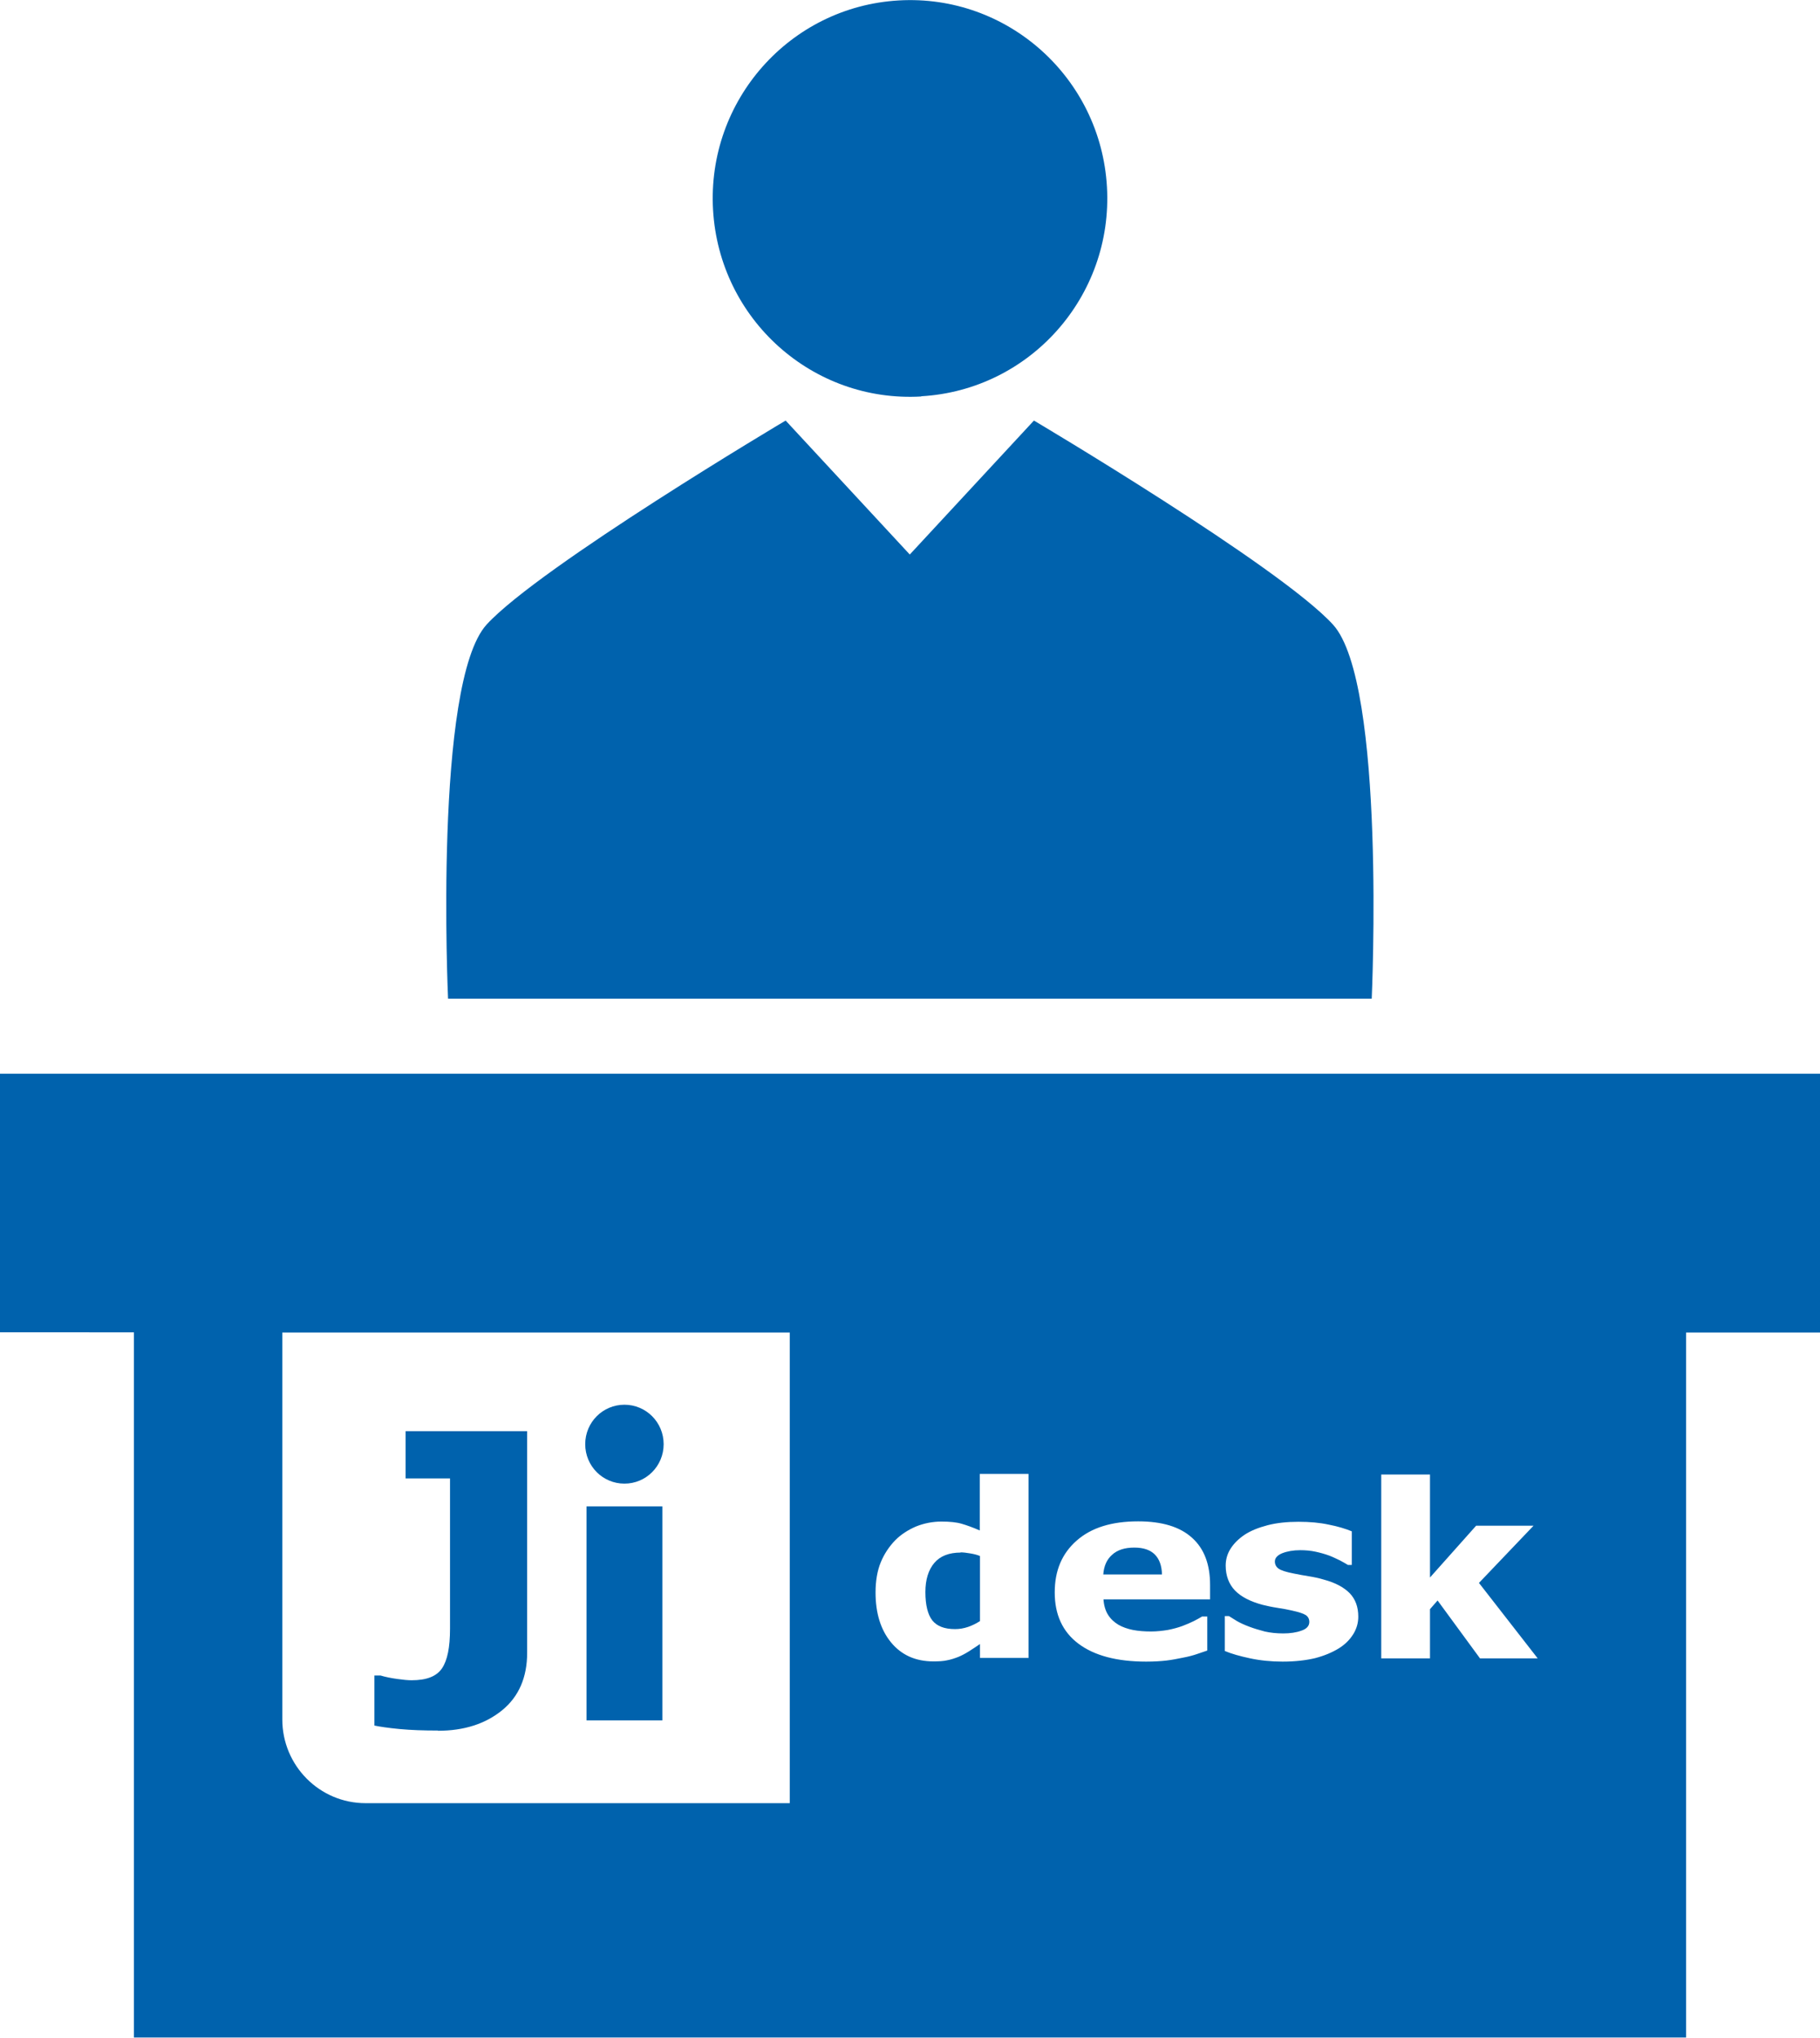
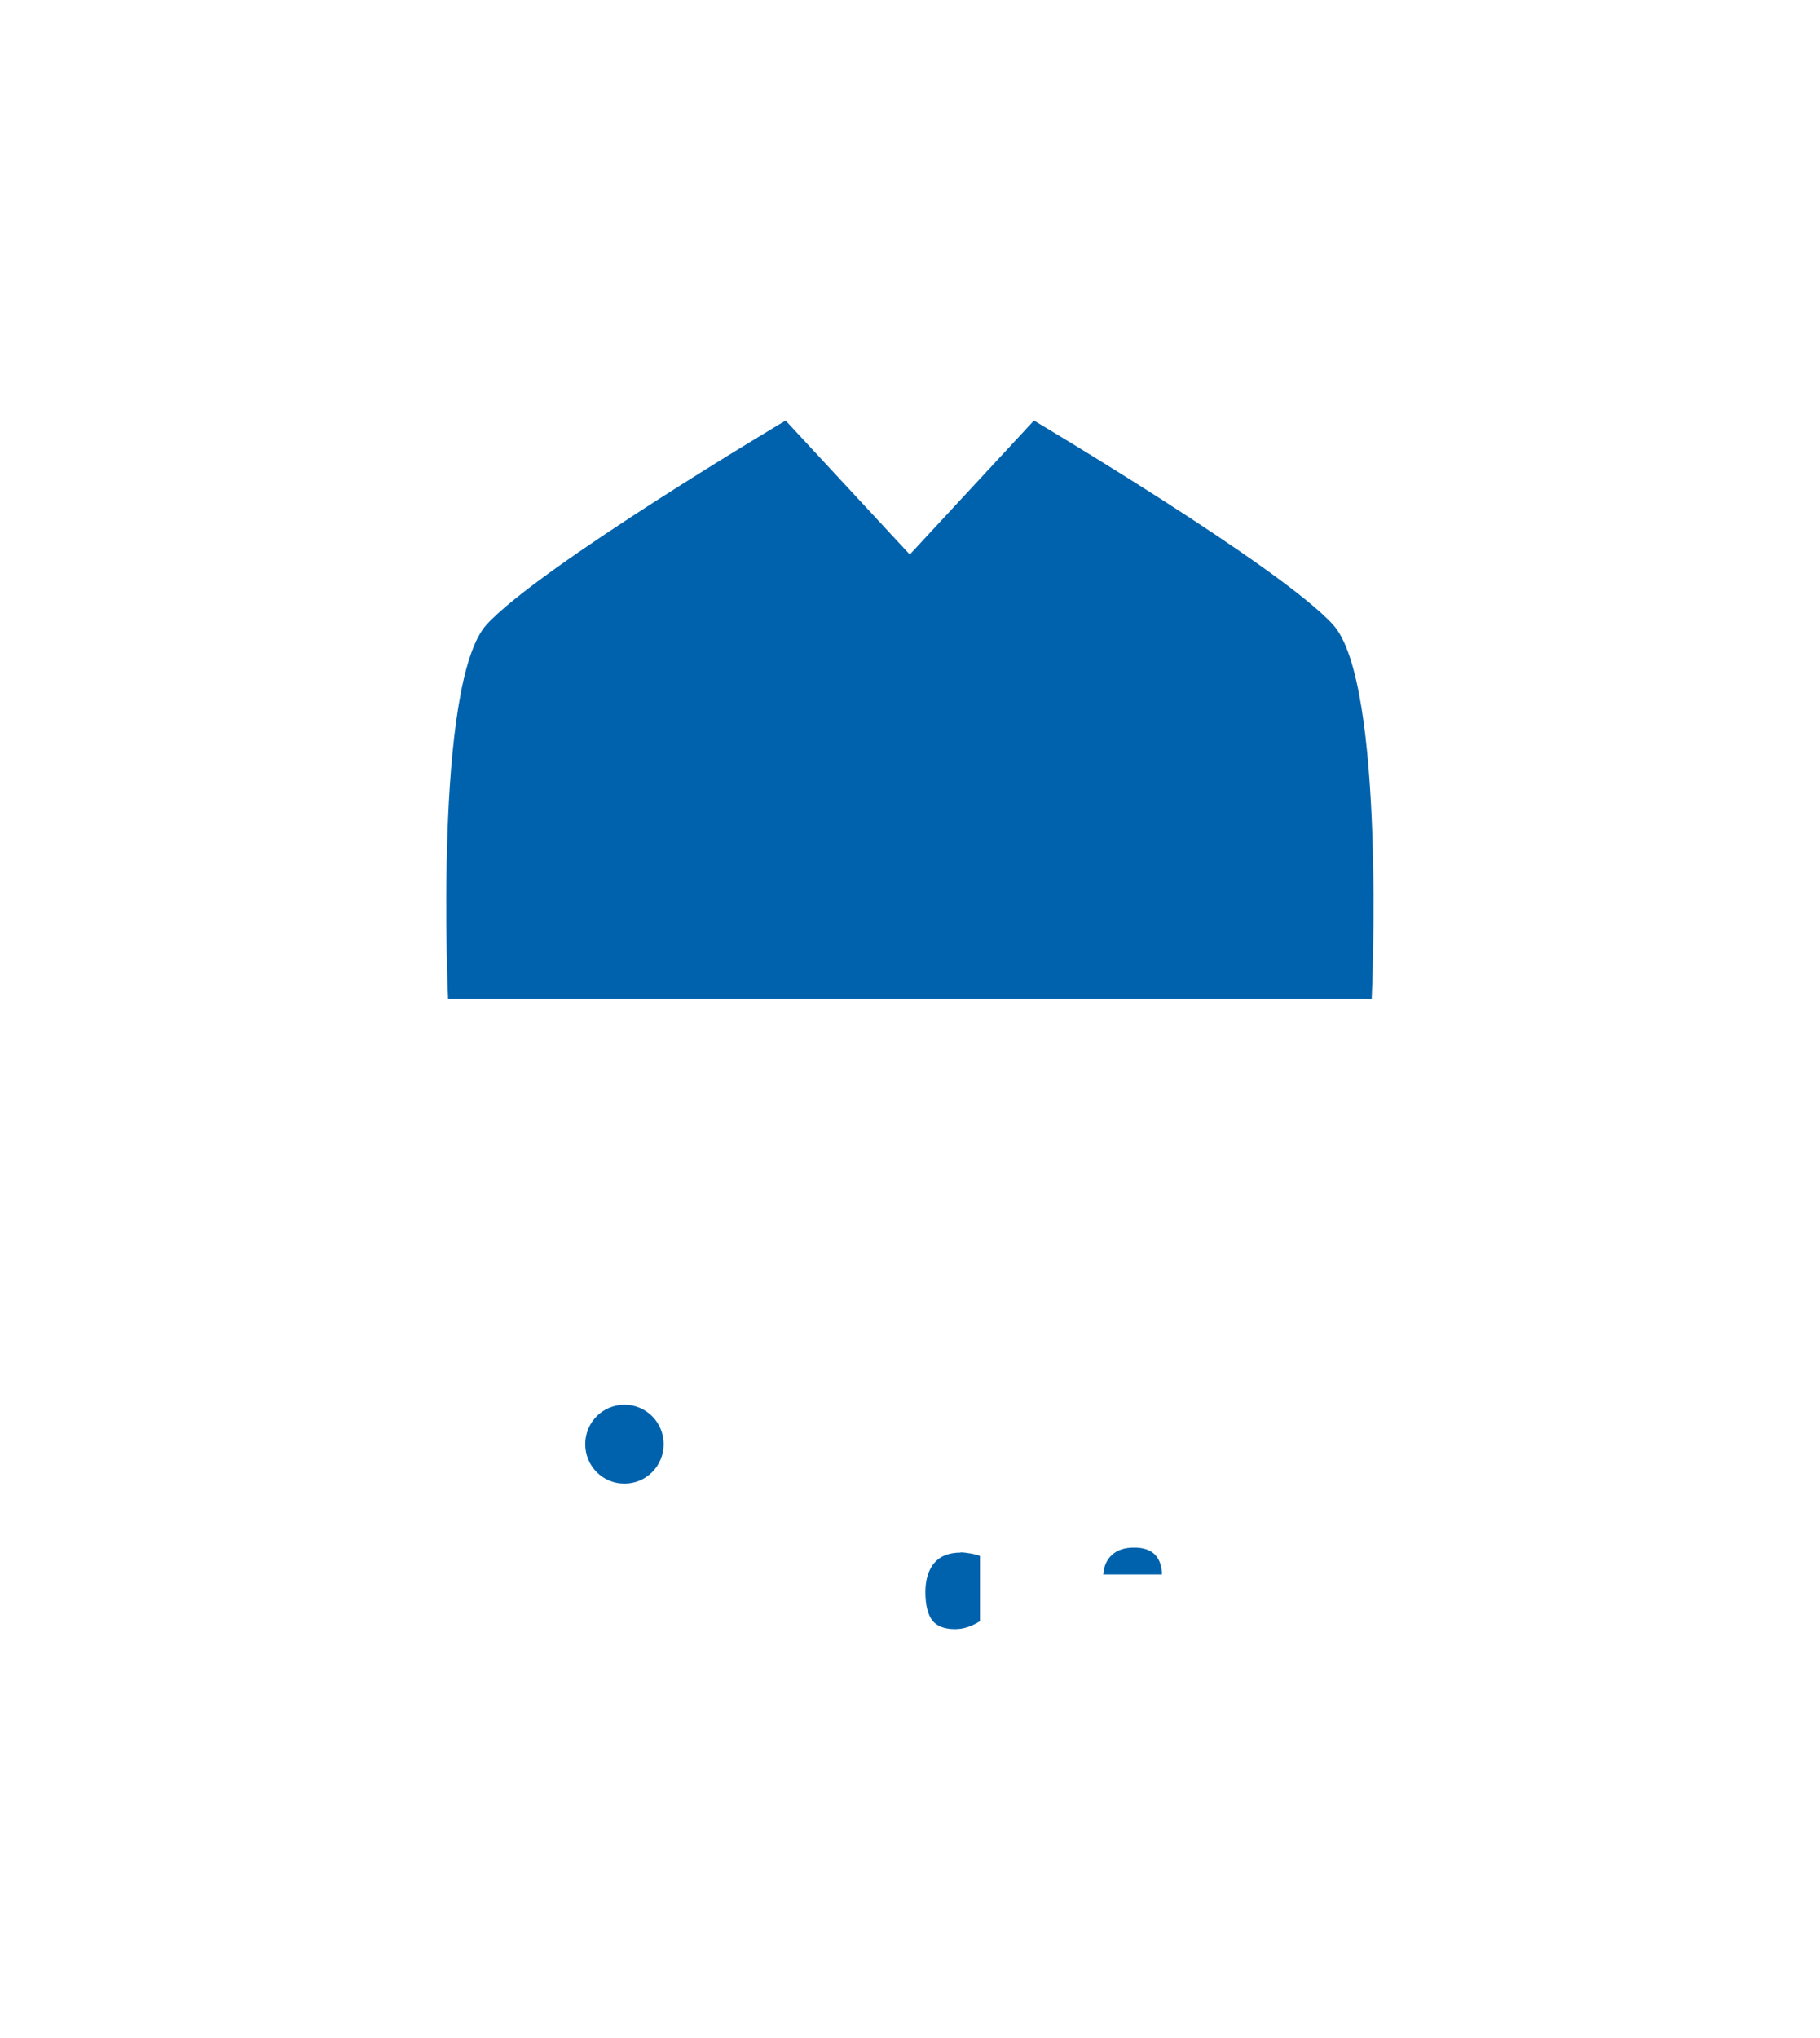
<svg xmlns="http://www.w3.org/2000/svg" id="_イヤー_1" viewBox="0 0 84 94">
  <defs>
    <style>.cls-1{fill:#0062ad;}</style>
  </defs>
  <path class="cls-1" d="M63.31,46.07s.67-14.57-1.79-17.26c-2.46-2.69-13.8-9.41-13.8-9.41l-5.73,6.18-5.73-6.18s-11.34,6.73-13.8,9.41c-2.45,2.69-1.78,17.26-1.78,17.26H63.31Z" />
-   <path class="cls-1" d="M42.52,18.28c5.02-.29,8.86-4.61,8.57-9.66C50.8,3.58,46.5-.27,41.48,.02c-5.02,.29-8.86,4.61-8.57,9.66,.29,5.05,4.59,8.9,9.61,8.61" />
  <path class="cls-1" d="M28.82,68.44c1,0,1.81-.81,1.81-1.82s-.81-1.82-1.81-1.82-1.81,.81-1.81,1.82,.81,1.82,1.81,1.82" />
-   <path class="cls-1" d="M20.21,79.84c1.21,0,2.2-.32,2.97-.95,.77-.63,1.15-1.52,1.15-2.65v-10.22h-5.61v2.18h2.05v6.94c0,.85-.12,1.45-.37,1.82-.25,.37-.71,.55-1.4,.55-.17,0-.39-.02-.67-.06-.28-.04-.54-.09-.77-.16h-.28v2.31c.24,.05,.63,.11,1.16,.16s1.12,.07,1.77,.07" />
  <path class="cls-1" d="M52.35,71.39c-.44,0-.78,.11-1.02,.33-.25,.22-.38,.52-.41,.91h2.71c-.01-.4-.12-.71-.33-.92-.21-.21-.52-.32-.95-.32" />
  <path class="cls-1" d="M44.34,71.62c-.54,0-.95,.16-1.22,.48-.27,.32-.41,.77-.41,1.34,0,.6,.11,1.04,.32,1.31,.22,.27,.56,.4,1.05,.4,.2,0,.39-.03,.6-.1,.2-.07,.38-.16,.55-.27v-3c-.11-.05-.26-.09-.44-.12-.18-.03-.33-.05-.46-.05" />
-   <rect class="cls-1" x="27.07" y="69.49" width="3.5" height="9.87" />
-   <path class="cls-1" d="M0,49.52v11.94H6.18v32.53H77.82V61.47h6.18v-11.94H0Zm36.44,33.66H16.87c-2.12,0-3.84-1.73-3.84-3.86v-17.85h23.42v21.71Zm11.04-6.7h-2.25v-.64c-.15,.1-.31,.21-.5,.33-.19,.12-.35,.2-.49,.26-.18,.07-.36,.13-.53,.16-.17,.04-.39,.05-.63,.05-.82,0-1.47-.29-1.95-.87-.48-.58-.72-1.35-.72-2.31,0-.53,.08-1,.24-1.39s.39-.73,.67-1.02c.26-.26,.58-.47,.95-.63,.37-.15,.77-.23,1.18-.23,.38,0,.69,.03,.93,.1,.24,.07,.52,.17,.84,.31v-2.61h2.25v8.48Zm8.37-2.7h-4.92c.02,.28,.09,.52,.21,.71,.12,.19,.28,.34,.48,.46,.19,.11,.42,.19,.67,.24,.26,.05,.54,.07,.84,.07,.26,0,.52-.03,.77-.07,.25-.05,.48-.11,.69-.19,.18-.07,.35-.14,.51-.22,.16-.08,.28-.15,.38-.21h.24v1.57c-.18,.06-.35,.12-.5,.17-.15,.05-.36,.11-.63,.16-.24,.05-.5,.1-.75,.13-.26,.03-.57,.05-.94,.05-1.36,0-2.4-.28-3.13-.83-.73-.55-1.09-1.34-1.09-2.36s.34-1.8,1.01-2.39c.68-.6,1.62-.89,2.84-.89,1.1,0,1.93,.25,2.49,.76,.56,.5,.83,1.23,.83,2.17v.69Zm6.61,1.6c-.16,.26-.38,.48-.67,.66-.31,.19-.67,.34-1.09,.45-.42,.1-.92,.16-1.5,.16-.53,0-1.03-.05-1.5-.15-.47-.1-.86-.21-1.17-.34v-1.61h.19c.11,.07,.23,.14,.37,.23,.14,.08,.33,.17,.57,.26,.21,.08,.45,.15,.71,.22,.26,.06,.55,.09,.86,.09s.6-.04,.84-.13c.24-.08,.36-.22,.36-.4,0-.14-.06-.25-.17-.32-.11-.07-.33-.14-.65-.21-.17-.04-.39-.08-.65-.12-.26-.04-.49-.09-.69-.14-.56-.15-.99-.37-1.27-.66-.28-.29-.43-.68-.43-1.15,0-.27,.07-.53,.22-.77,.15-.24,.37-.46,.65-.65,.29-.19,.64-.33,1.06-.44,.42-.11,.9-.16,1.43-.16s.97,.04,1.39,.13c.42,.08,.78,.19,1.07,.31v1.55h-.18c-.08-.05-.2-.12-.37-.21-.17-.08-.33-.16-.49-.22-.19-.07-.4-.13-.63-.18-.23-.05-.47-.07-.71-.07-.32,0-.6,.05-.83,.14-.22,.09-.34,.22-.34,.38,0,.14,.06,.25,.17,.33,.11,.08,.35,.16,.72,.23,.19,.04,.41,.08,.66,.12,.25,.04,.49,.09,.72,.16,.52,.14,.91,.35,1.18,.62,.27,.28,.4,.64,.4,1.09,0,.29-.08,.56-.24,.82m5.85,1.09l-1.95-2.66-.35,.4v2.27h-2.25v-8.48h2.25v4.75l2.13-2.39h2.65l-2.52,2.64,2.71,3.48h-2.67Z" />
</svg>